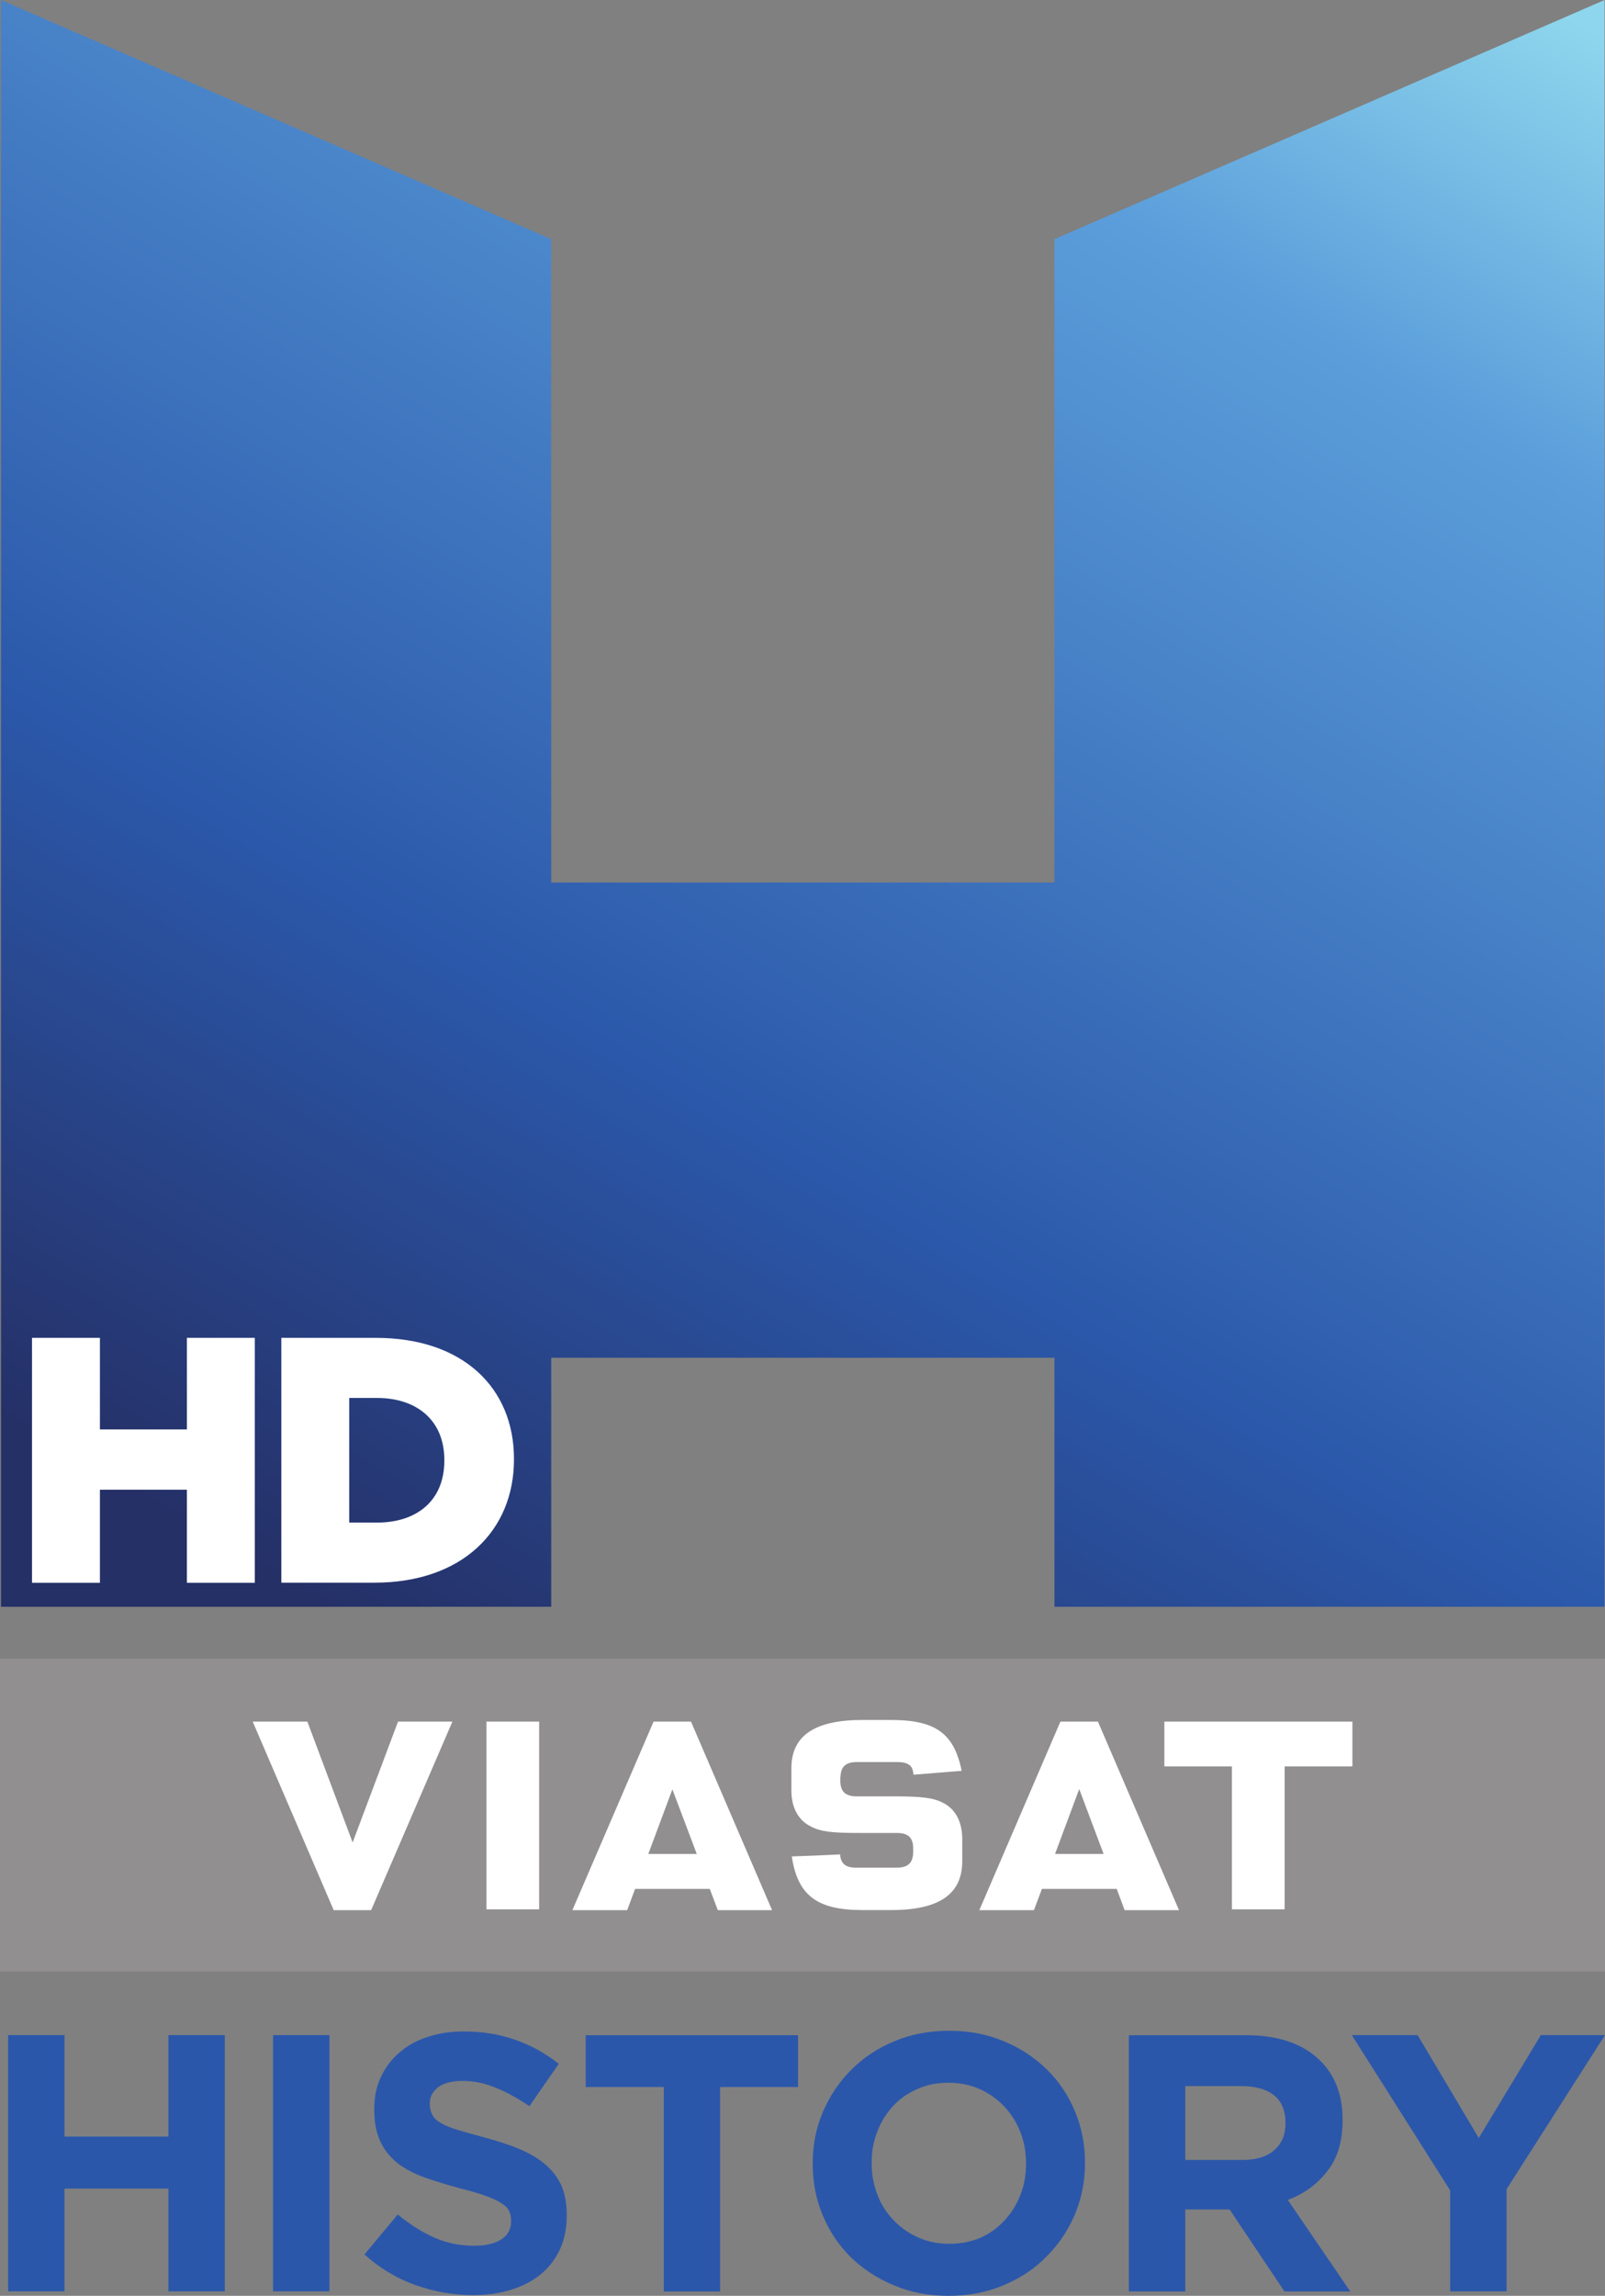
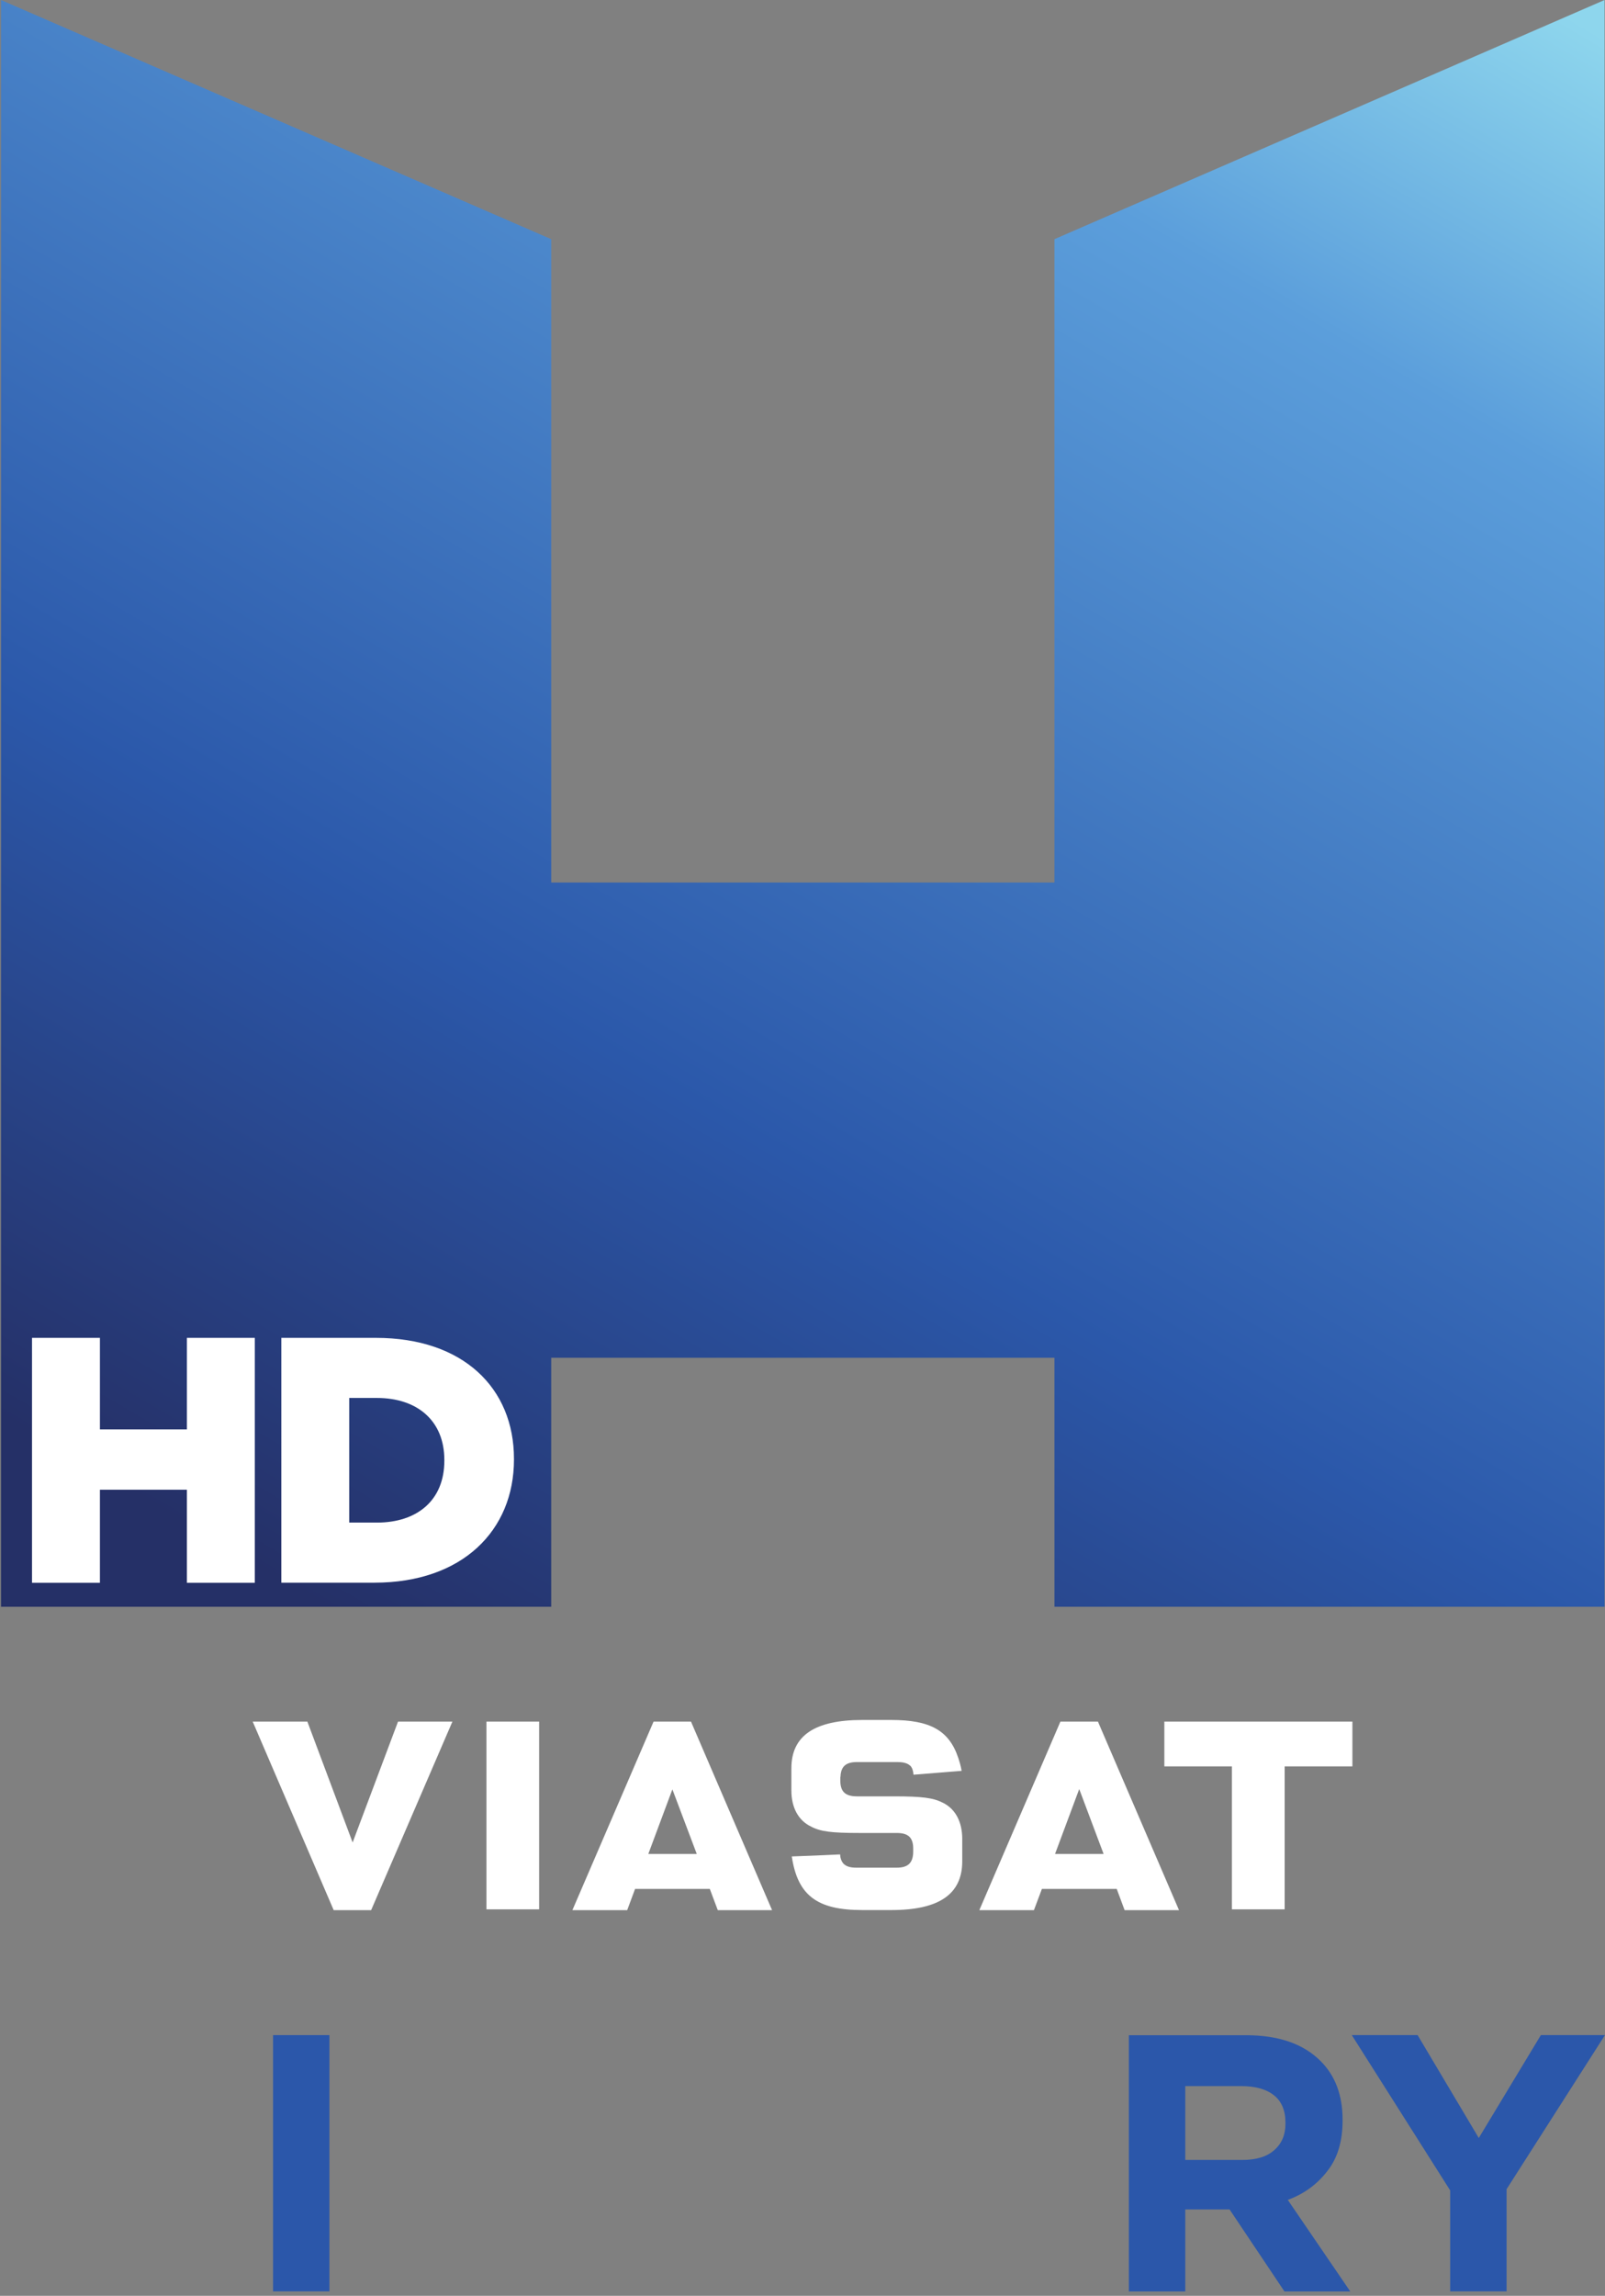
<svg xmlns="http://www.w3.org/2000/svg" height="857.7" width="600" version="1.1" viewBox="0 0 158.75 226.933">
  <rect x="0" y="0" width="158.75" height="226.933" fill="#808080" stroke="none" />
  <defs>
    <linearGradient id="a" gradientUnits="userSpaceOnUse" gradientTransform="matrix(-108.42 187.79 -187.79 -108.42 177.47 74.553)" x1="0" x2="1" y1="0" y2="0">
      <stop stop-color="#8ed6ed" offset="0" />
      <stop stop-color="#5b9edb" offset=".186" />
      <stop stop-color="#2b58aa" offset=".646" />
      <stop stop-color="#253067" offset=".938" />
      <stop stop-color="#253067" offset="1" />
    </linearGradient>
  </defs>
  <g transform="translate(-43.845 -89.039)">
-     <path d="m43.845 283.91h158.76v-30.93h-158.76z" fill="#918f90" />
    <path d="m137.1 267.23c-0.94-0.48-2.03-0.63-4.83-0.63h-3.66c-1.17 0-1.65-0.47-1.65-1.58v-0.24c0-0.05 0-0.1 0.02-0.14 0.04-1.01 0.55-1.43 1.63-1.43h3.99c0.53 0 0.94 0.09 1.21 0.31 0 0-0.02 0 0 0 0.01 0.02 0.04 0.04 0.07 0.05 0.2 0.21 0.29 0.51 0.32 0.89 0.47-0.04 4.25-0.34 4.76-0.38-0.08-0.48-0.21-0.9-0.34-1.3 0 0 0.02 0 0 0-0.91-2.71-2.8-3.73-6.6-3.73h-2.9c-4.7 0-7 1.56-7 4.77v2.2c0 1.69 0.69 2.96 1.93 3.56 0.94 0.5 2.01 0.64 4.82 0.64h3.67c1.15 0 1.63 0.46 1.63 1.56v0.25c0 1.13-0.49 1.62-1.63 1.62h-4c-0.6 0-1-0.12-1.27-0.4-0.19-0.22-0.31-0.51-0.33-0.91-0.45 0.03-4.27 0.19-4.78 0.2 0.58 3.86 2.51 5.3 6.96 5.3h2.9c4.72 0 7-1.58 7-4.82v-2.21c0-1.7-0.68-2.97-1.92-3.58m40.51-8.02h-18.6v4.43h6.68v14.13h5.22v-14.13h6.7zm-69.64 13.08 2.38-6.38 2.41 6.38zm4.22-13.08h-3.7l-8.03 18.64h5.42l0.78-2.1h7.39l0.79 2.1h5.37zm36.01 13.08 2.39-6.41 2.41 6.41zm4.24-13.08h-3.71l-8.02 18.64h5.4l0.79-2.1h7.4l0.78 2.1h5.38zm-73.717 11.95-4.478-11.95h-5.407l8.012 18.64h3.703l8.04-18.64h-5.379zm13.236 6.61h5.21v-18.56h-5.21z" fill="#fff" />
    <g fill="#2b57aa">
-       <path d="m44.649 290.2h5.576v10.03h10.279v-10.03h5.577v25.33h-5.577v-10.16h-10.279v10.16h-5.576z" />
      <path d="m70.853 290.2h5.576v25.33h-5.576z" />
-       <path d="m90.637 315.9c-1.93 0-3.816-0.33-5.675-0.98-1.859-0.66-3.563-1.68-5.069-3.04l3.295-3.95c1.154 0.95 2.337 1.71 3.562 2.26 1.211 0.55 2.549 0.83 3.999 0.83 1.155 0 2.056-0.21 2.69-0.64 0.647-0.42 0.957-1.01 0.957-1.77v-0.07c0-0.35-0.056-0.68-0.197-0.94-0.127-0.3-0.38-0.55-0.76-0.78-0.366-0.25-0.887-0.49-1.563-0.73-0.662-0.25-1.535-0.49-2.591-0.76-1.282-0.35-2.45-0.71-3.478-1.07-1.042-0.38-1.929-0.85-2.662-1.42-0.718-0.58-1.281-1.27-1.675-2.12-0.409-0.84-0.606-1.91-0.606-3.16v-0.07c0-1.16 0.211-2.2 0.648-3.13 0.436-0.93 1.028-1.75 1.816-2.41 0.775-0.69 1.704-1.21 2.788-1.56 1.085-0.37 2.282-0.55 3.577-0.55 1.859 0 3.563 0.27 5.126 0.83 1.563 0.54 2.985 1.34 4.294 2.37l-2.9 4.18c-1.141-0.76-2.239-1.38-3.338-1.82-1.084-0.45-2.168-0.67-3.252-0.67-1.085 0-1.901 0.21-2.45 0.63-0.536 0.42-0.817 0.94-0.817 1.58v0.08c0 0.41 0.098 0.76 0.253 1.06 0.155 0.31 0.423 0.57 0.845 0.81 0.409 0.24 0.972 0.48 1.69 0.69s1.605 0.47 2.703 0.76c1.282 0.34 2.422 0.72 3.422 1.14 1.014 0.43 1.859 0.93 2.549 1.54 0.69 0.59 1.211 1.28 1.563 2.07 0.338 0.8 0.521 1.76 0.521 2.87v0.07c0 1.26-0.225 2.38-0.676 3.35-0.465 0.99-1.098 1.81-1.915 2.48-0.803 0.65-1.788 1.16-2.915 1.51-1.126 0.36-2.38 0.53-3.759 0.53" />
-       <path d="m109.5 295.33h-7.72v-5.12h21v5.12h-7.71v20.21h-5.57z" />
-       <path d="m137.73 310.83c1.13 0 2.17-0.21 3.1-0.6 0.93-0.42 1.71-0.99 2.38-1.72 0.67-0.72 1.18-1.55 1.56-2.51 0.38-0.95 0.56-1.97 0.56-3.07v-0.05c0-1.1-0.18-2.13-0.56-3.09-0.38-0.97-0.9-1.8-1.59-2.53-0.69-0.72-1.49-1.3-2.42-1.72s-1.97-0.63-3.1-0.63c-1.11 0-2.14 0.19-3.08 0.62-0.95 0.41-1.75 0.97-2.41 1.69-0.66 0.73-1.19 1.56-1.55 2.52-0.38 0.95-0.56 1.97-0.56 3.05v0.09c0 1.08 0.18 2.1 0.56 3.07 0.36 0.97 0.9 1.8 1.59 2.53 0.69 0.72 1.51 1.3 2.45 1.72 0.93 0.42 1.96 0.63 3.07 0.63m-0.07 5.14c-1.96 0-3.76-0.34-5.39-1.03-1.65-0.69-3.06-1.61-4.27-2.78-1.18-1.17-2.11-2.55-2.77-4.13-0.67-1.58-1-3.28-1-5.1v-0.05c0-1.82 0.33-3.51 1.01-5.09 0.68-1.59 1.62-2.98 2.8-4.16 1.2-1.2 2.62-2.14 4.28-2.83 1.65-0.69 3.45-1.03 5.41-1.03s3.74 0.34 5.39 1.03 3.06 1.61 4.25 2.78c1.2 1.17 2.13 2.55 2.79 4.13s1 3.27 1 5.08v0.09c0 1.8-0.34 3.49-1.01 5.07-0.68 1.59-1.62 2.98-2.82 4.16-1.18 1.22-2.62 2.14-4.26 2.83-1.65 0.69-3.45 1.03-5.41 1.03" />
      <path d="m166.72 302.54c1.38 0 2.44-0.32 3.17-0.98 0.74-0.65 1.1-1.52 1.1-2.62v-0.07c0-1.21-0.38-2.13-1.15-2.73-0.78-0.61-1.85-0.9-3.23-0.9h-5.53v7.3zm-11.22-12.33h11.58c3.22 0 5.67 0.84 7.39 2.56 1.45 1.45 2.17 3.38 2.17 5.79v0.08c0 2.04-0.49 3.72-1.51 5-1 1.3-2.29 2.25-3.91 2.85l6.18 9.05h-6.51l-5.43-8.11h-4.38v8.11h-5.58z" />
      <path d="m187.28 305.55-9.73-15.35h6.51l6.05 10.17 6.14-10.17h6.34l-9.73 15.23v10.1h-5.58z" />
    </g>
    <path fill="url(#a)" d="m148.14 112.68v63.59h-49.773v-63.59l-54.423-23.641v158.82h54.423v-24.61h49.773v24.61h54.41v-158.82z" />
    <path d="m47.011 221.28h6.716v9.05h8.604v-9.05h6.716v24.21h-6.716v-9.2h-8.604v9.2h-6.716z" fill="#fff" />
    <path d="m81.121 239.54c3.999 0 6.674-2.21 6.674-6.12v-0.07c0-3.88-2.675-6.13-6.674-6.13h-2.732v12.32zm-9.449-18.26h9.35c8.646 0 13.659 4.97 13.659 11.95v0.09c0 6.98-5.084 12.16-13.8 12.16h-9.209z" fill="#fff" />
  </g>
</svg>